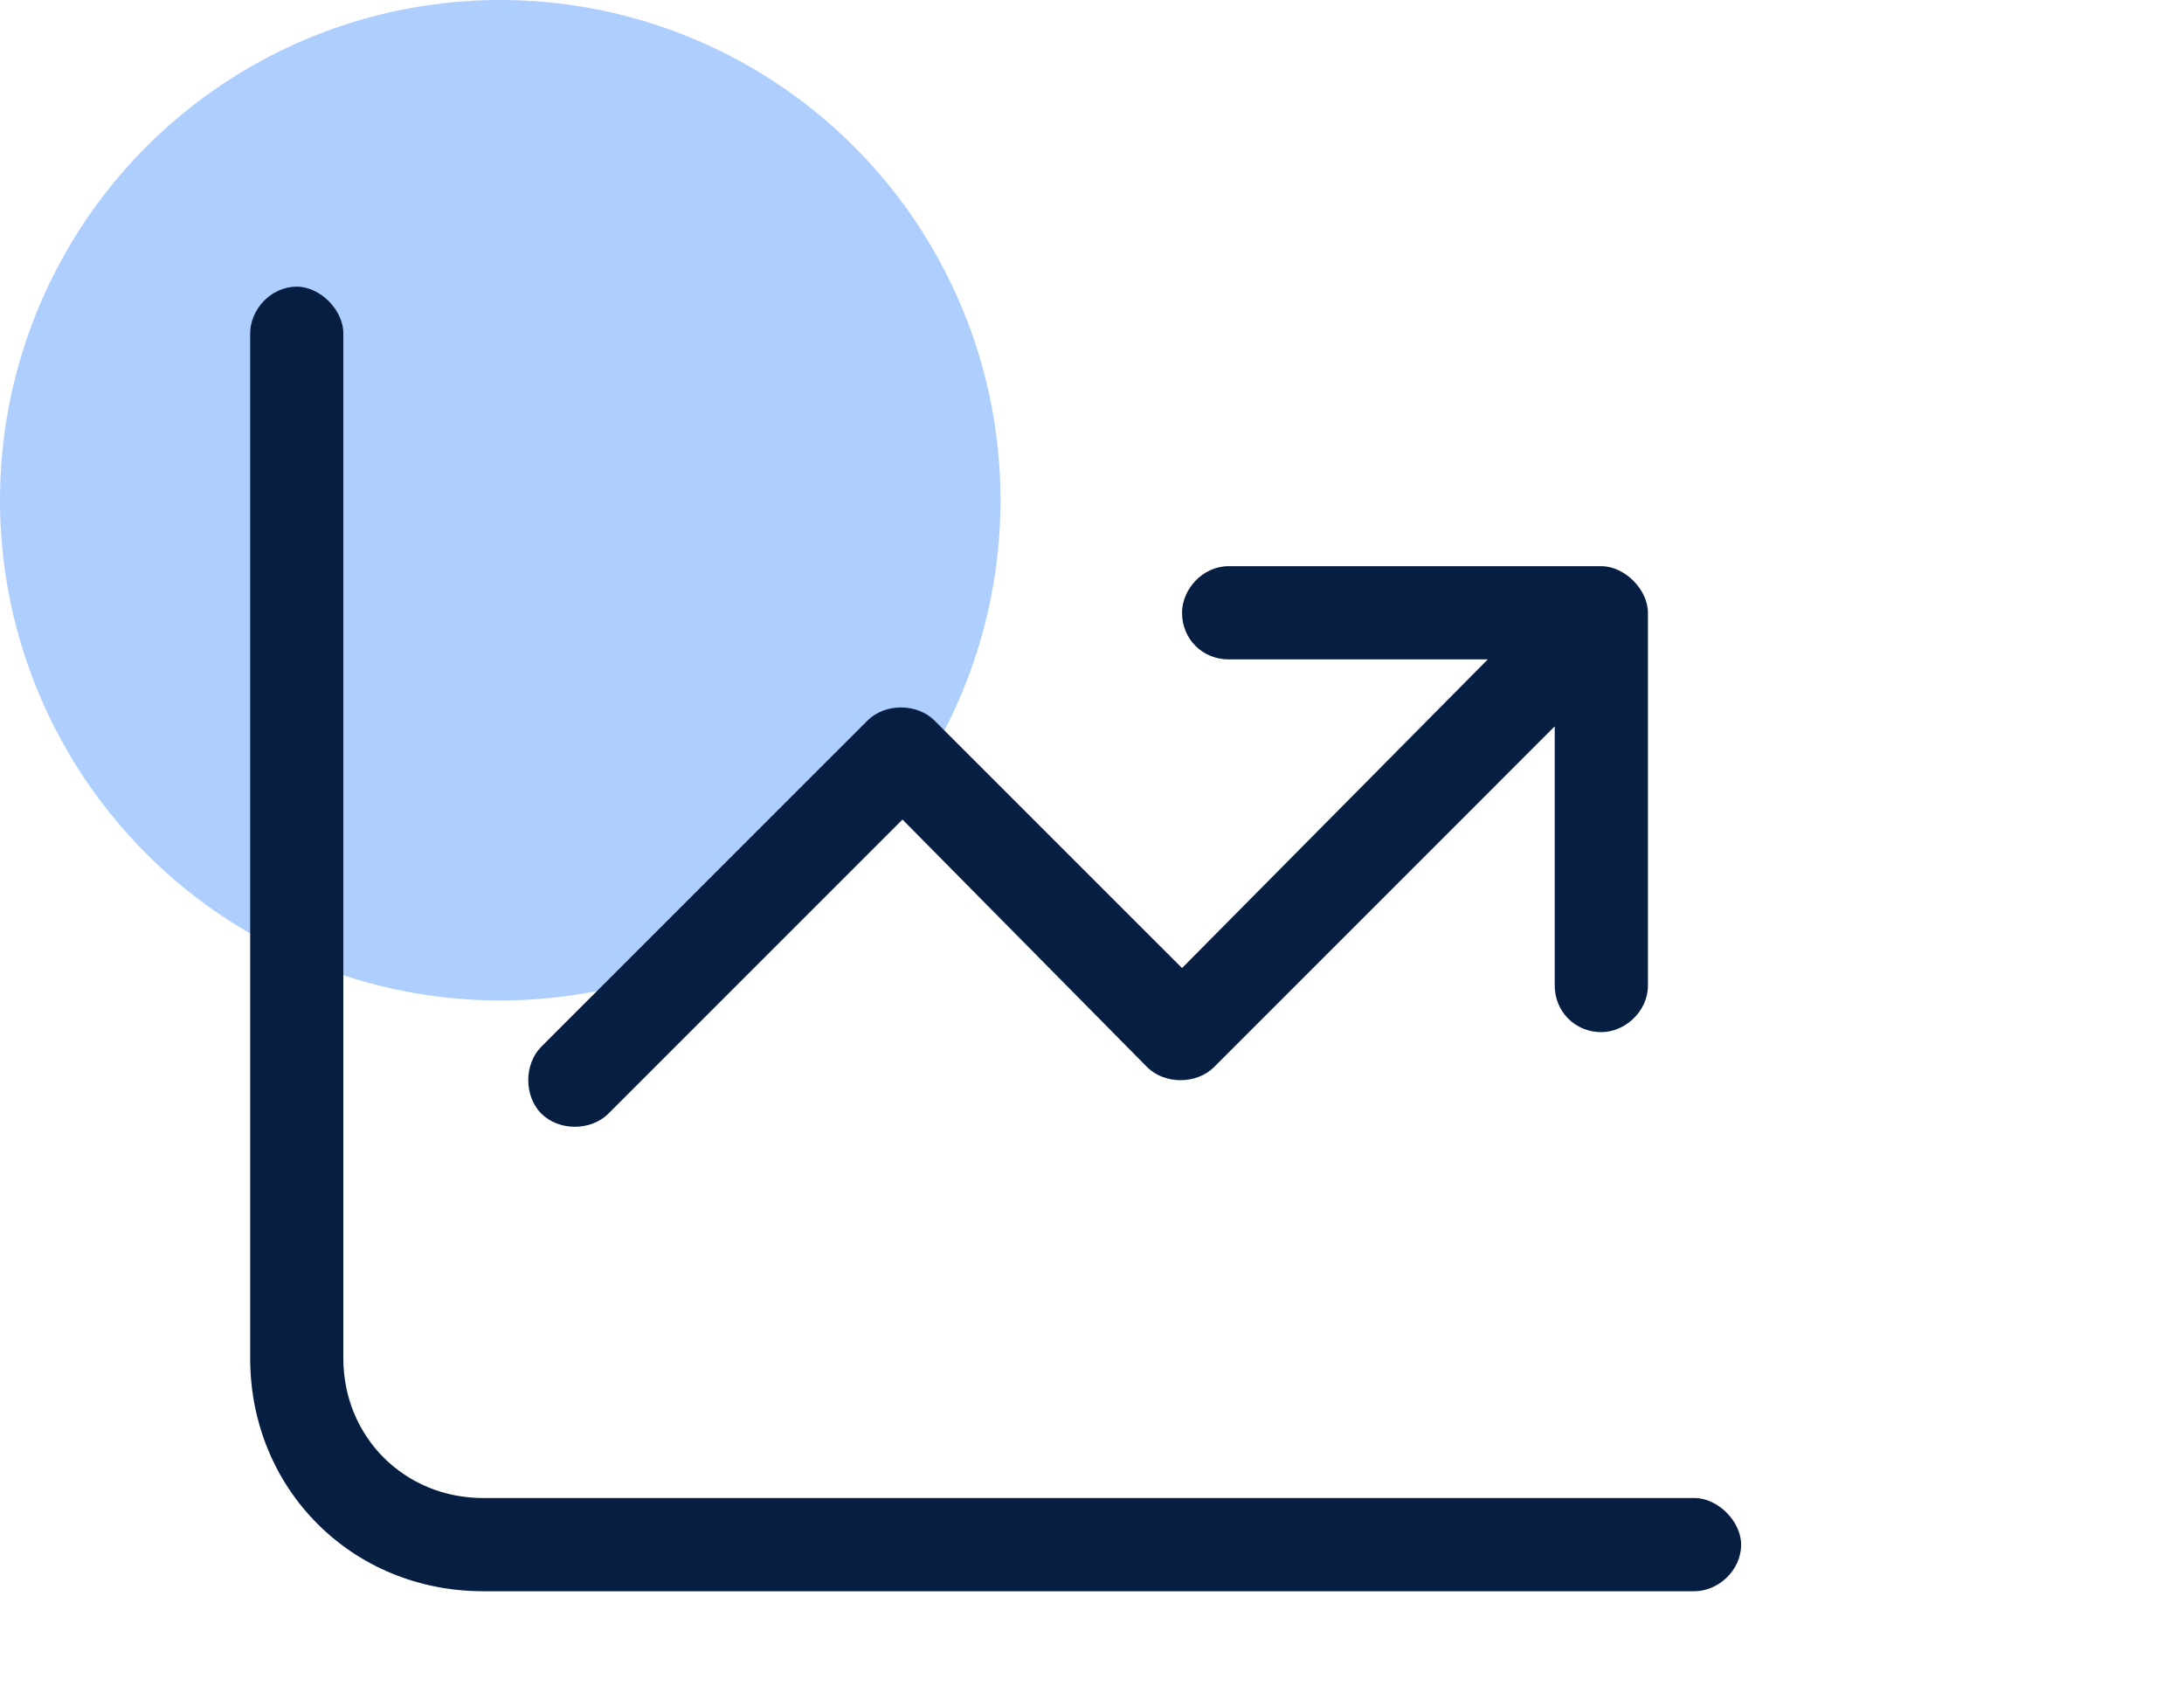
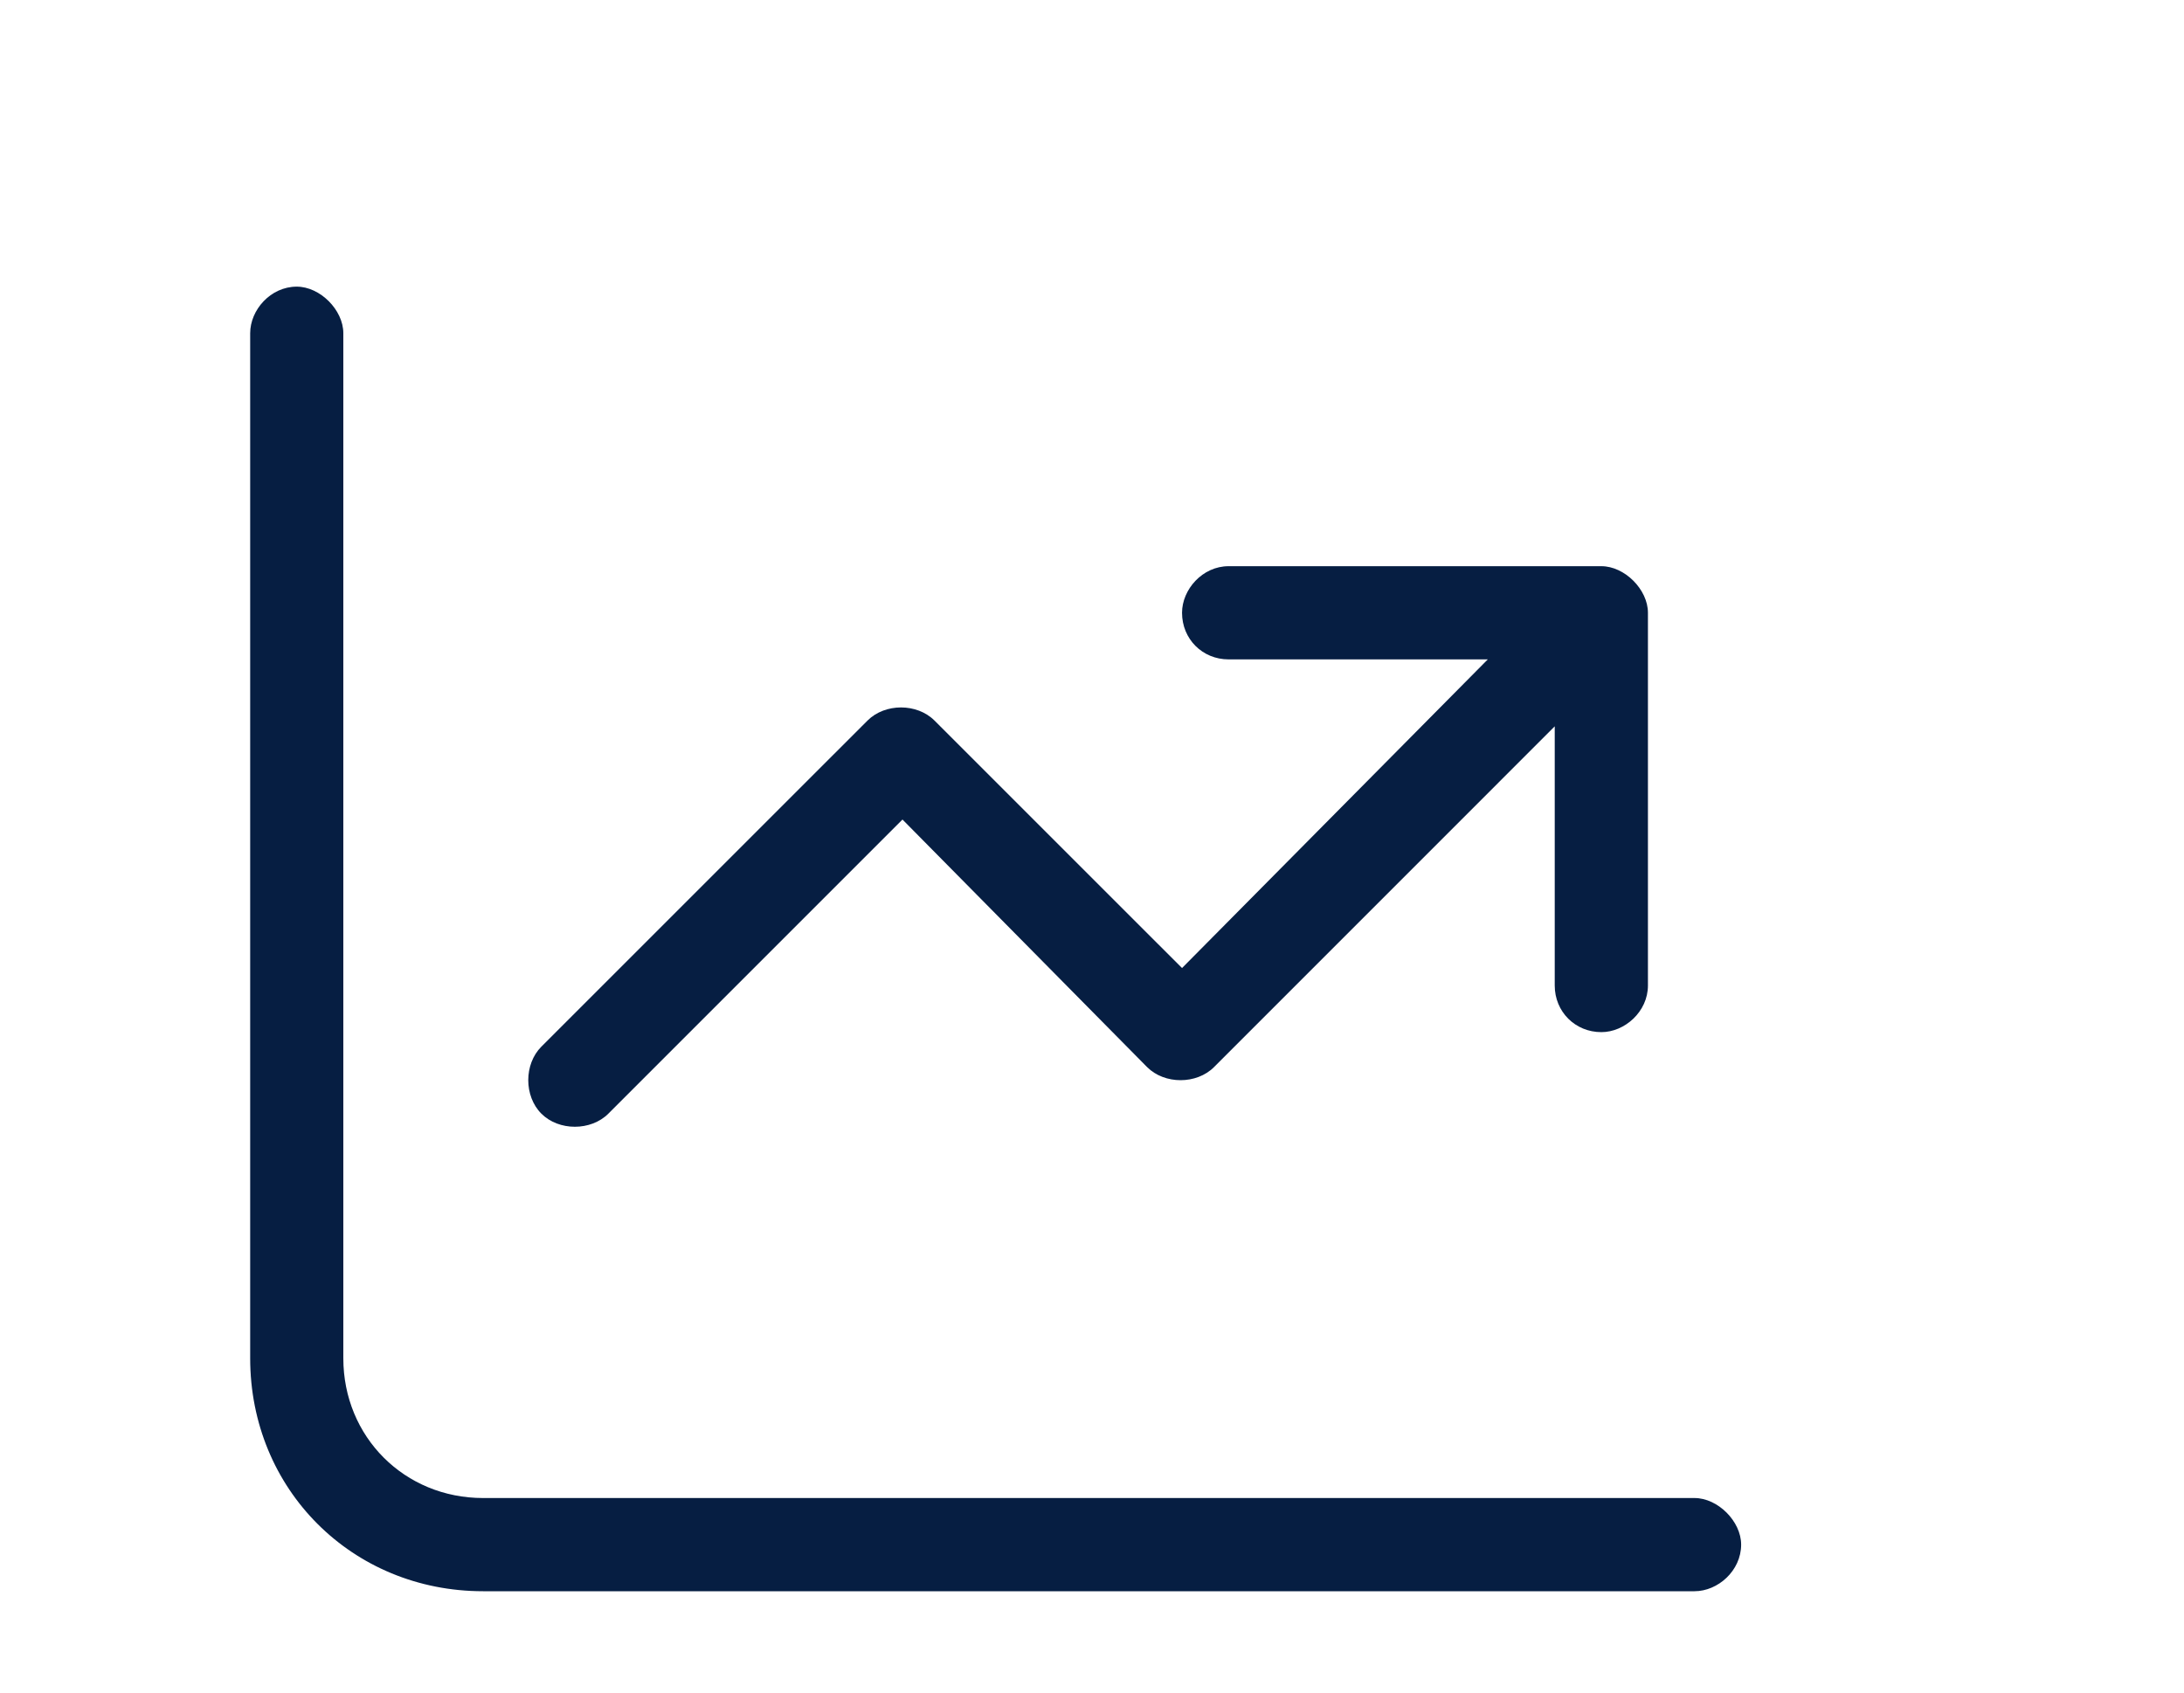
<svg xmlns="http://www.w3.org/2000/svg" width="40" height="31" viewBox="0 0 40 31" fill="none">
-   <circle cx="9.162" cy="9.162" r="9.162" fill="#AECEFE" />
  <path d="M31.035 27.437C31.462 27.437 31.889 27.864 31.889 28.29C31.889 28.77 31.462 29.144 31.035 29.144H8.848C6.448 29.144 4.582 27.277 4.582 24.877V6.103C4.582 5.677 4.955 5.25 5.435 5.25C5.862 5.25 6.288 5.677 6.288 6.103V24.877C6.288 26.317 7.408 27.437 8.848 27.437H31.035ZM11.142 20.397C10.822 20.717 10.235 20.717 9.915 20.397C9.595 20.077 9.595 19.49 9.915 19.17L15.889 13.197C16.209 12.877 16.795 12.877 17.115 13.197L21.649 17.73L27.249 12.077H22.502C22.022 12.077 21.649 11.704 21.649 11.223C21.649 10.797 22.022 10.37 22.502 10.37H29.329C29.755 10.37 30.182 10.797 30.182 11.223V18.05C30.182 18.53 29.755 18.904 29.329 18.904C28.849 18.904 28.475 18.53 28.475 18.05V13.303L22.235 19.544C21.915 19.864 21.329 19.864 21.009 19.544L16.529 15.01L11.142 20.397Z" fill="#061E42" />
</svg>